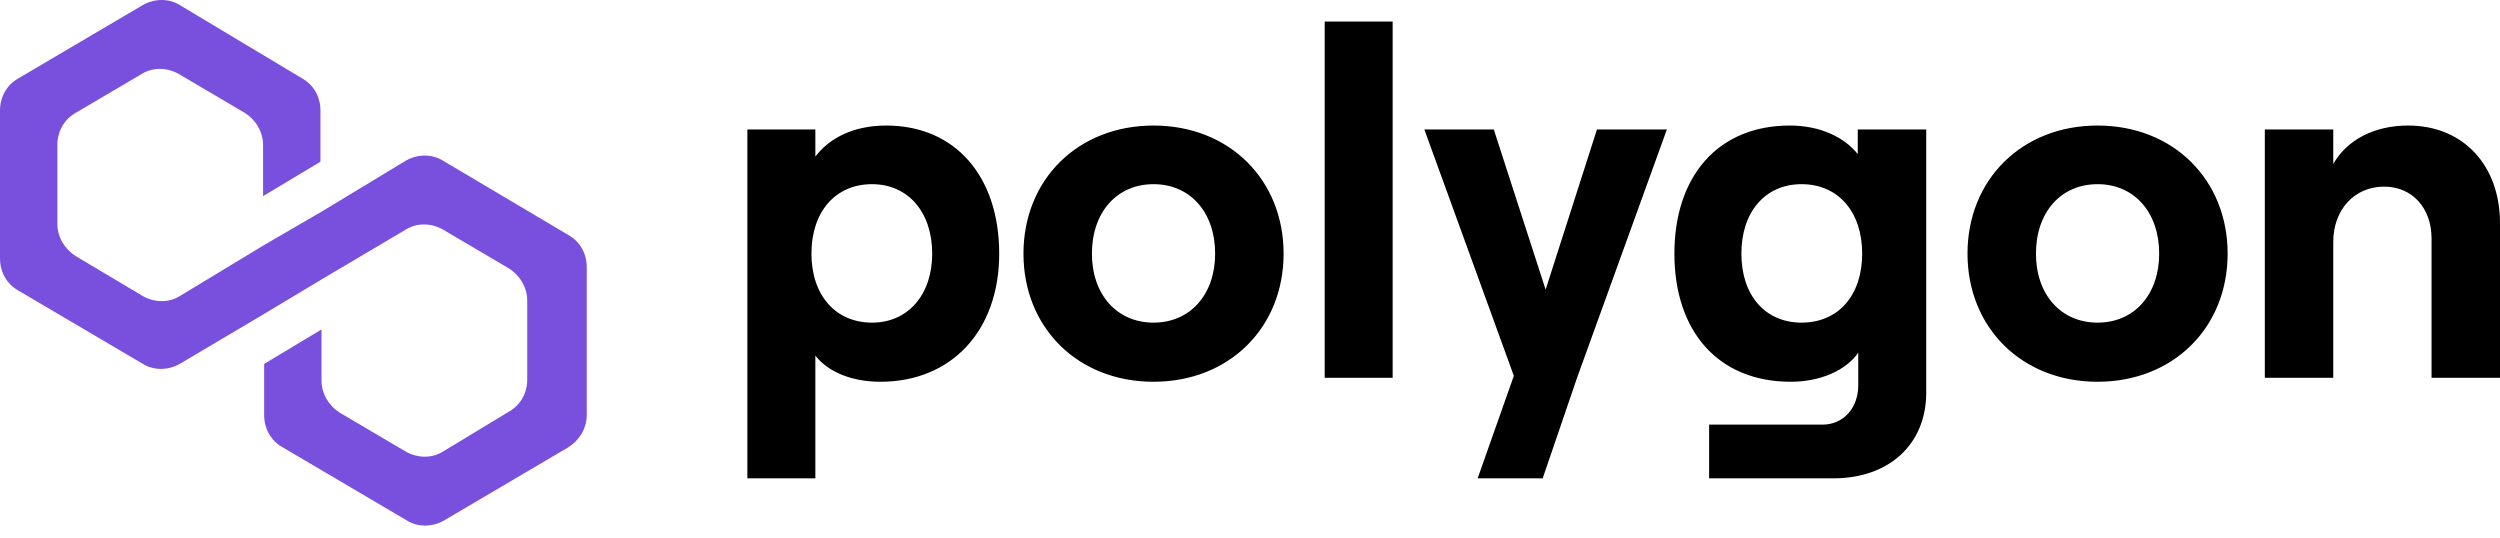
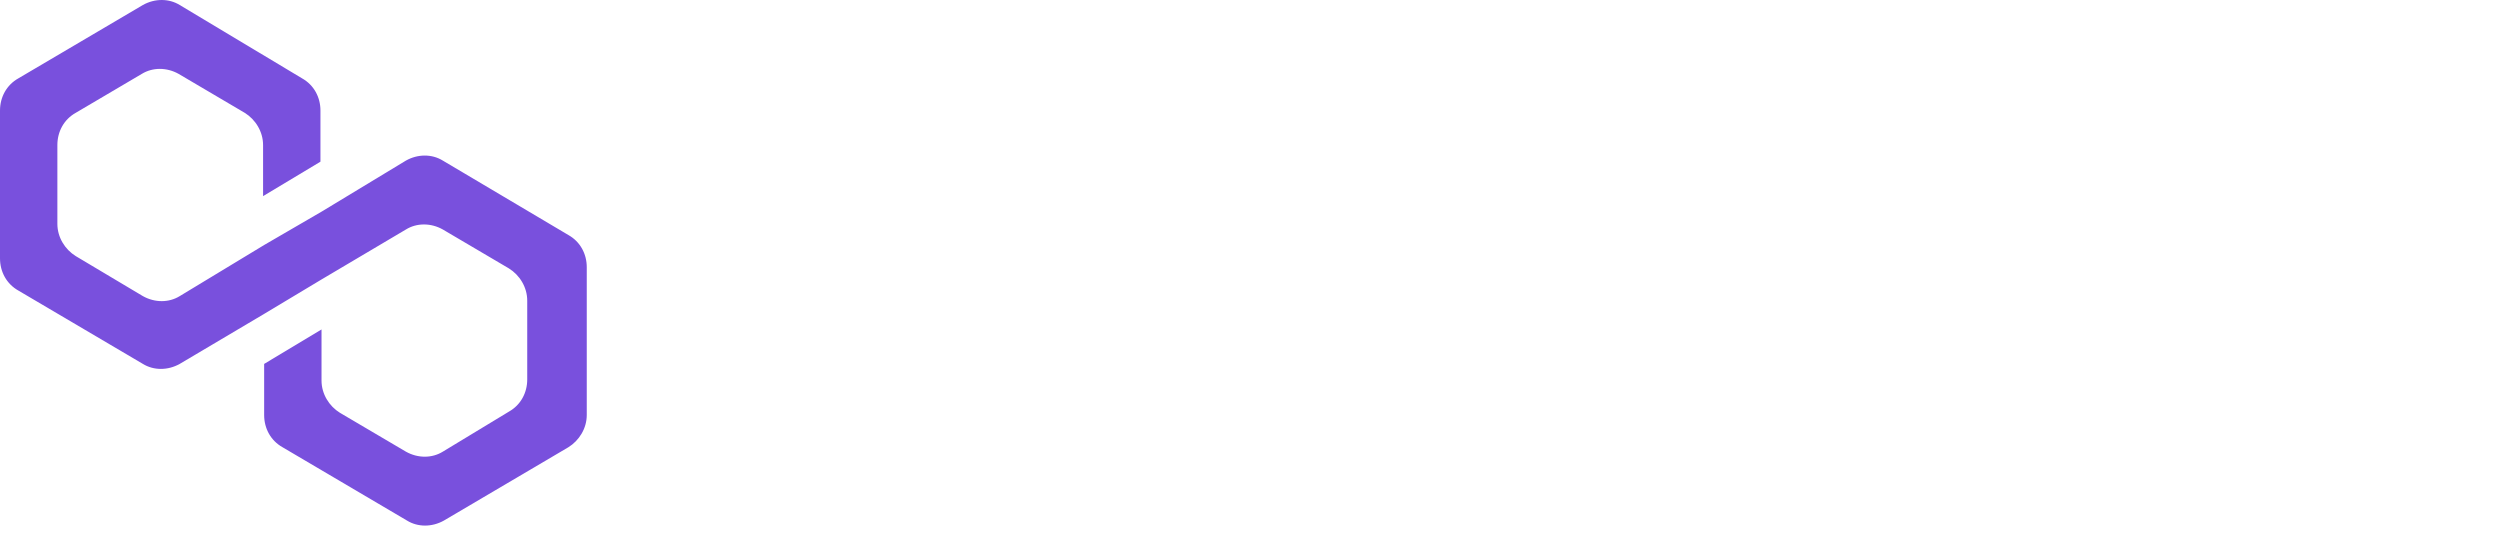
<svg xmlns="http://www.w3.org/2000/svg" width="200" height="43" viewBox="0 0 200 43" fill="none">
  <path d="M35.422 12.845C34.556 12.312 33.43 12.312 32.478 12.845L25.722 16.934L21.132 19.601L14.377 23.69C13.511 24.224 12.385 24.224 11.432 23.69L6.063 20.49C5.196 19.957 4.59 18.979 4.59 17.912V11.601C4.59 10.534 5.11 9.556 6.063 9.023L11.345 5.911C12.212 5.378 13.338 5.378 14.29 5.911L19.573 9.023C20.439 9.556 21.046 10.534 21.046 11.601V15.69L25.636 12.934V8.845C25.636 7.778 25.116 6.8 24.163 6.267L14.377 0.4C13.511 -0.133 12.385 -0.133 11.432 0.4L1.472 6.267C0.52 6.8 0 7.778 0 8.845V20.668C0 21.734 0.52 22.712 1.472 23.246L11.432 29.113C12.298 29.646 13.424 29.646 14.377 29.113L21.132 25.112L25.722 22.357L32.478 18.357C33.344 17.823 34.47 17.823 35.422 18.357L40.705 21.468C41.572 22.001 42.178 22.979 42.178 24.046V30.357C42.178 31.424 41.658 32.402 40.705 32.935L35.422 36.135C34.556 36.669 33.43 36.669 32.478 36.135L27.195 33.024C26.328 32.491 25.722 31.513 25.722 30.446V26.357L21.132 29.113V33.202C21.132 34.268 21.652 35.246 22.605 35.78L32.564 41.647C33.43 42.18 34.556 42.18 35.509 41.647L45.469 35.78C46.335 35.246 46.941 34.268 46.941 33.202V21.379C46.941 20.312 46.421 19.334 45.469 18.801L35.422 12.845Z" fill="#7950DD" />
-   <path fill-rule="evenodd" clip-rule="evenodd" d="M111.412 1.725V30.224H105.975V1.725H111.412ZM65.228 38.267V28.452C66.284 29.792 68.2 30.541 70.43 30.541C76.102 30.541 79.936 26.481 79.936 20.292C79.936 14.103 76.415 10.043 70.899 10.043C68.357 10.043 66.401 10.989 65.228 12.526V10.358H59.79V38.267H65.228ZM69.765 25.811C66.831 25.811 64.915 23.603 64.915 20.292C64.915 16.941 66.831 14.734 69.765 14.734C72.621 14.734 74.576 16.941 74.576 20.292C74.576 23.603 72.621 25.811 69.765 25.811ZM92.282 30.541C98.346 30.541 102.688 26.205 102.688 20.292C102.688 14.379 98.346 10.043 92.282 10.043C86.219 10.043 81.877 14.379 81.877 20.292C81.877 26.205 86.219 30.541 92.282 30.541ZM92.282 25.811C89.349 25.811 87.354 23.564 87.354 20.292C87.354 16.981 89.349 14.734 92.282 14.734C95.216 14.734 97.211 16.981 97.211 20.292C97.211 23.564 95.216 25.811 92.282 25.811ZM127.757 10.357L123.65 23.169L119.503 10.357H113.948L121.107 30.067L118.212 38.266H123.415L126.192 30.146L133.351 10.357H127.757ZM143.184 10.043C145.57 10.043 147.526 10.95 148.621 12.329V10.358H154.098V31.408C154.098 35.547 151.124 38.267 146.665 38.267H136.729V33.97H145.804C147.448 33.97 148.661 32.669 148.661 30.817V28.215C147.643 29.674 145.57 30.541 143.262 30.541C137.433 30.541 133.952 26.481 133.952 20.292C133.952 14.103 137.433 10.043 143.184 10.043ZM139.311 20.292C139.311 23.642 141.228 25.811 144.122 25.811C147.056 25.811 148.974 23.642 148.974 20.292C148.974 16.941 147.056 14.734 144.122 14.734C141.228 14.734 139.311 16.941 139.311 20.292ZM167.805 30.541C173.869 30.541 178.211 26.205 178.211 20.292C178.211 14.379 173.869 10.043 167.805 10.043C161.743 10.043 157.4 14.379 157.4 20.292C157.4 26.205 161.743 30.541 167.805 30.541ZM167.805 25.811C164.871 25.811 162.877 23.564 162.877 20.292C162.877 16.981 164.871 14.734 167.805 14.734C170.739 14.734 172.734 16.981 172.734 20.292C172.734 23.564 170.739 25.811 167.805 25.811ZM186.662 19.346V30.225H181.186V10.358H186.662V13.118C187.757 11.186 189.947 10.043 192.646 10.043C197.105 10.043 200 13.275 200 17.848V30.225H194.524V19.07C194.524 16.665 192.998 14.931 190.73 14.931C188.344 14.931 186.662 16.784 186.662 19.346Z" fill="black" />
</svg>